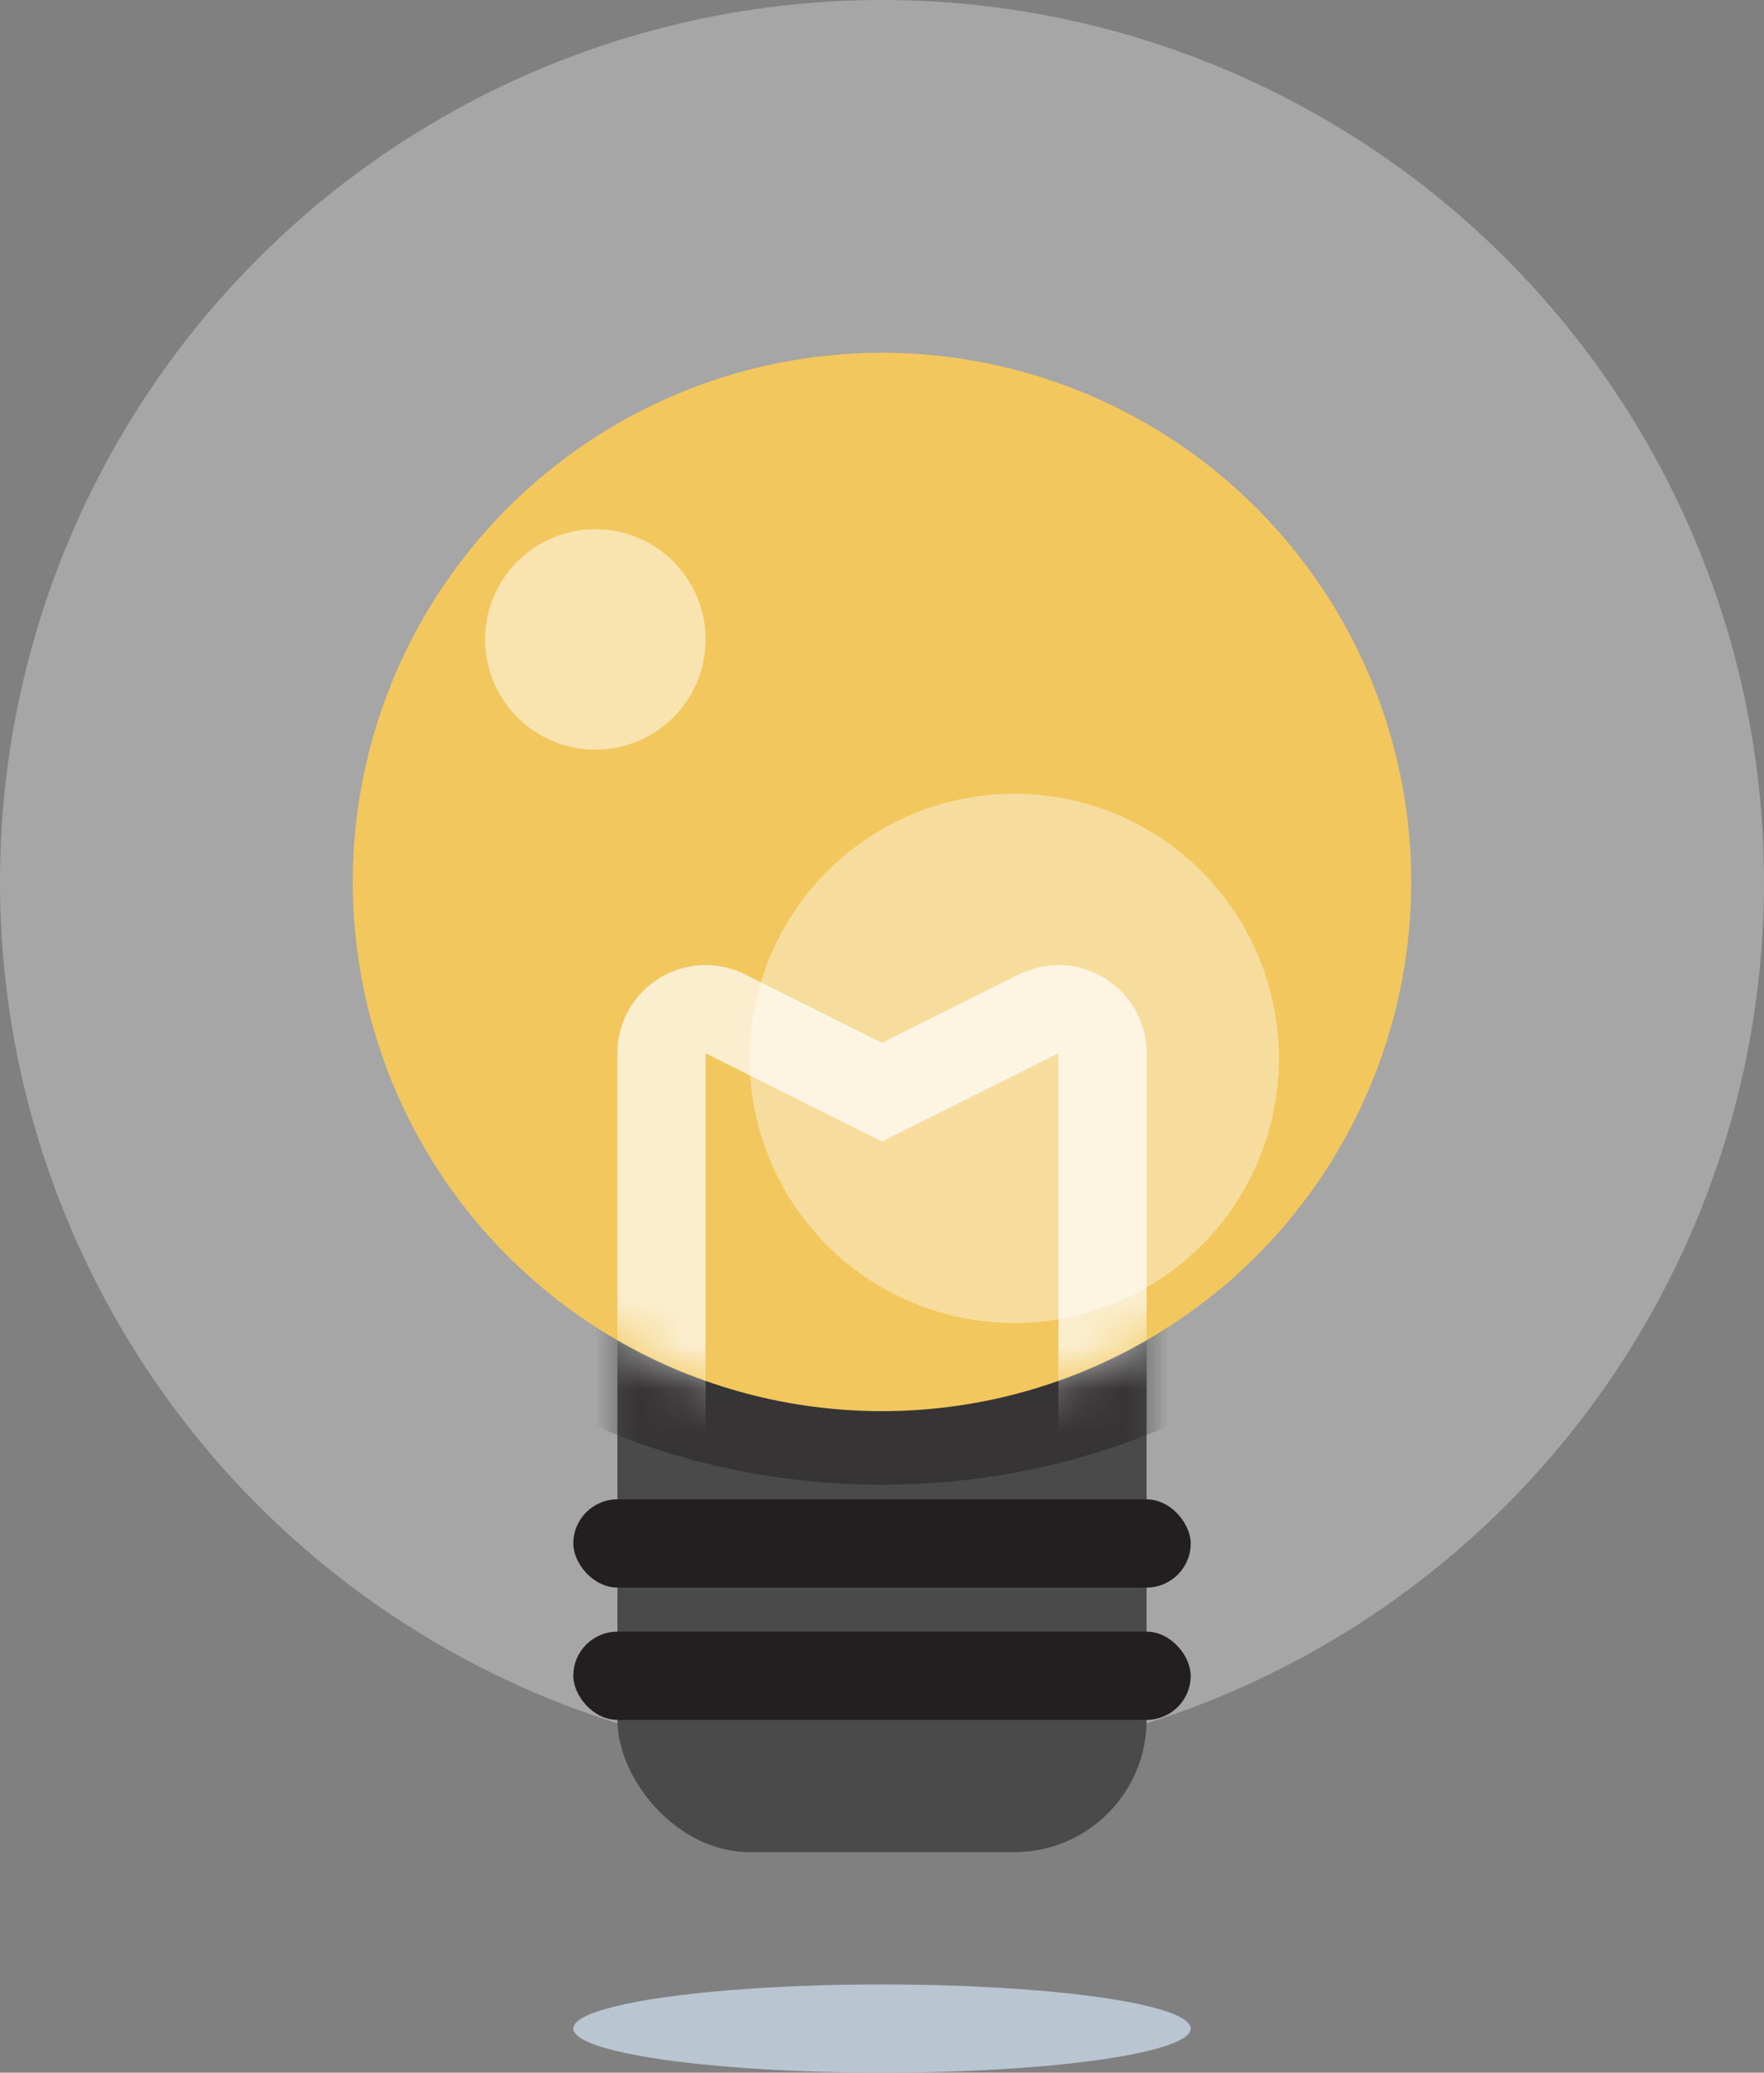
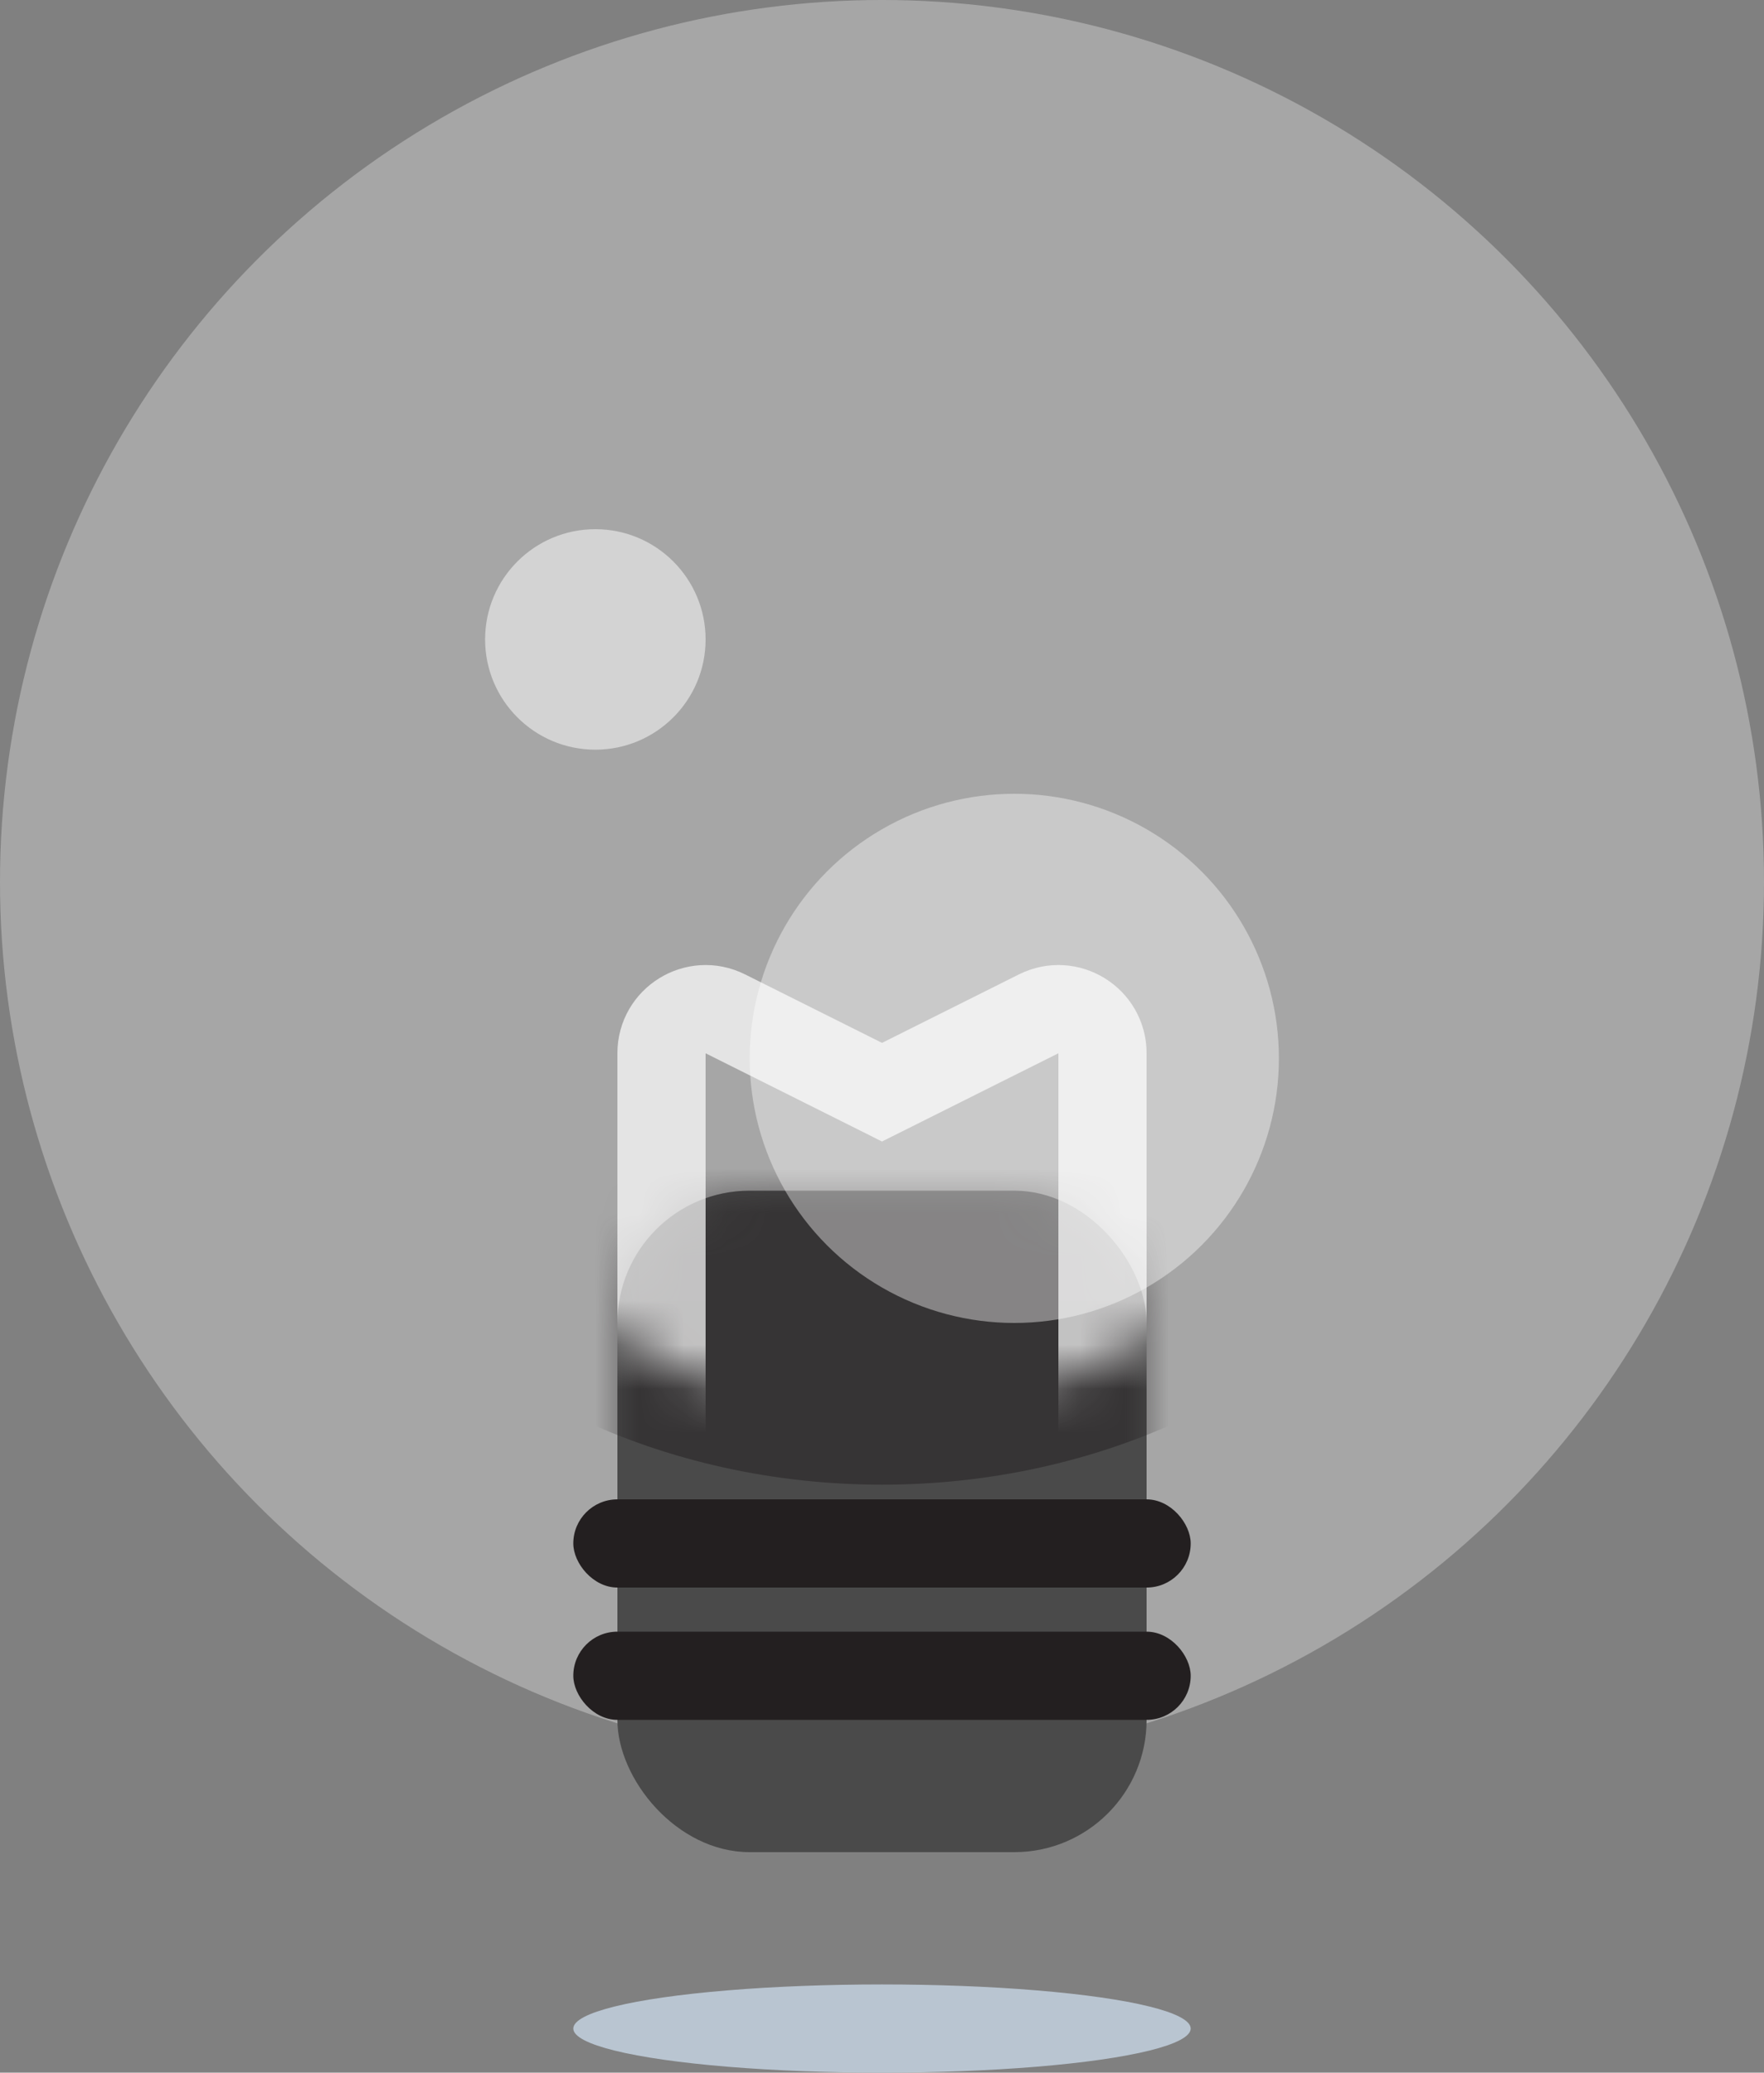
<svg xmlns="http://www.w3.org/2000/svg" width="40" height="47" viewBox="0 0 40 47" fill="none">
  <rect x="0" y="0" width="40" height="47" fill="#808080" stroke="none" />
  <circle opacity="0.303" cx="20" cy="20" r="20" fill="white" />
  <rect x="14" y="27" width="12" height="15" rx="3" fill="#4A4A4A" />
  <mask id="mask0_0_758" style="mask-type:alpha" maskUnits="userSpaceOnUse" x="14" y="27" width="12" height="15">
    <rect x="14" y="27" width="12" height="15" rx="3" fill="white" />
  </mask>
  <g mask="url(#mask0_0_758)">
    <ellipse opacity="0.5" cx="20" cy="22" rx="14" ry="11.667" fill="#231F20" />
  </g>
  <rect x="13" y="34" width="14" height="2" rx="1" fill="#231F20" />
  <rect x="13" y="37" width="14" height="2" rx="1" fill="#231F20" />
-   <circle cx="20" cy="20" r="12" fill="#F2C75D" />
  <mask id="mask1_0_758" style="mask-type:alpha" maskUnits="userSpaceOnUse" x="8" y="8" width="24" height="24">
    <circle cx="20" cy="20" r="12" fill="white" />
  </mask>
  <g mask="url(#mask1_0_758)">
-     <path opacity="0.702" d="M19.553 24.543L20 24.767L20.447 24.543L23.553 22.99C24.218 22.658 25 23.141 25 23.885V34.649H15V23.885C15 23.141 15.782 22.658 16.447 22.99L19.553 24.543Z" stroke="white" stroke-width="2" />
+     <path opacity="0.702" d="M19.553 24.543L20 24.767L23.553 22.99C24.218 22.658 25 23.141 25 23.885V34.649H15V23.885C15 23.141 15.782 22.658 16.447 22.99L19.553 24.543Z" stroke="white" stroke-width="2" />
  </g>
  <ellipse cx="20" cy="46" rx="7" ry="1" fill="#B9C5D1" />
  <circle opacity="0.503" cx="13.5" cy="14.5" r="2.5" fill="white" />
  <circle opacity="0.396" cx="23" cy="24" r="6" fill="white" />
</svg>